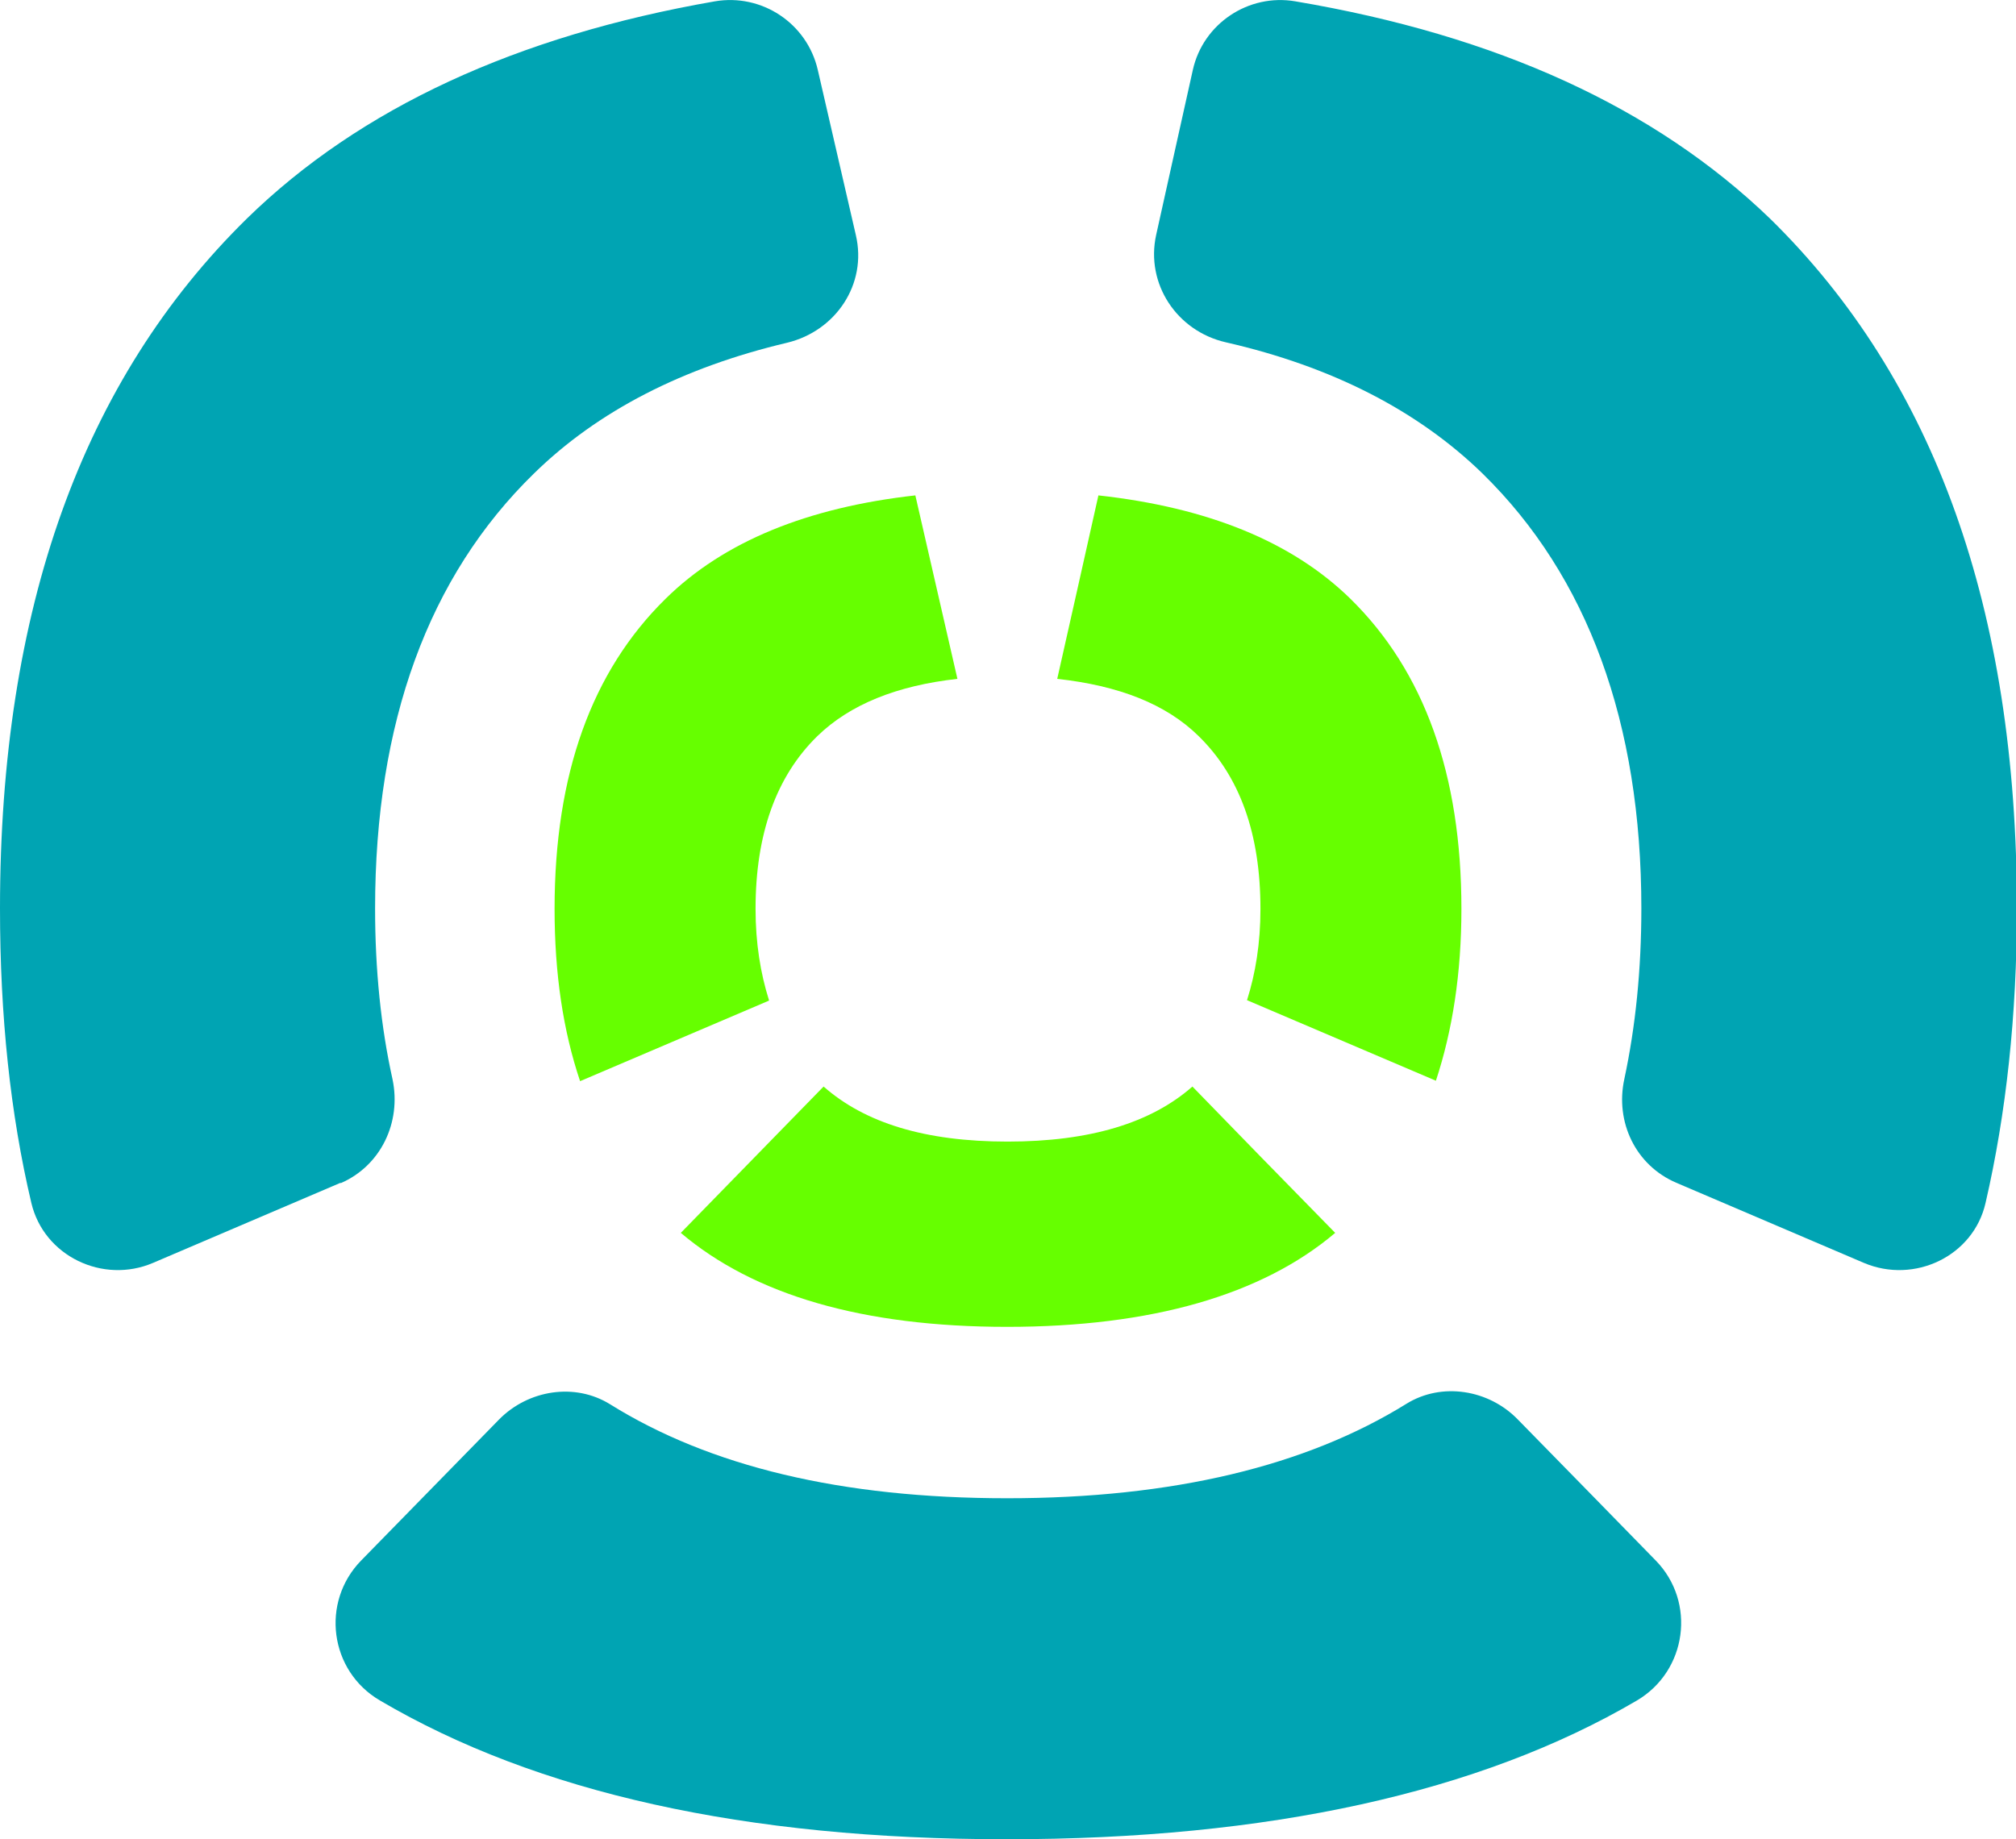
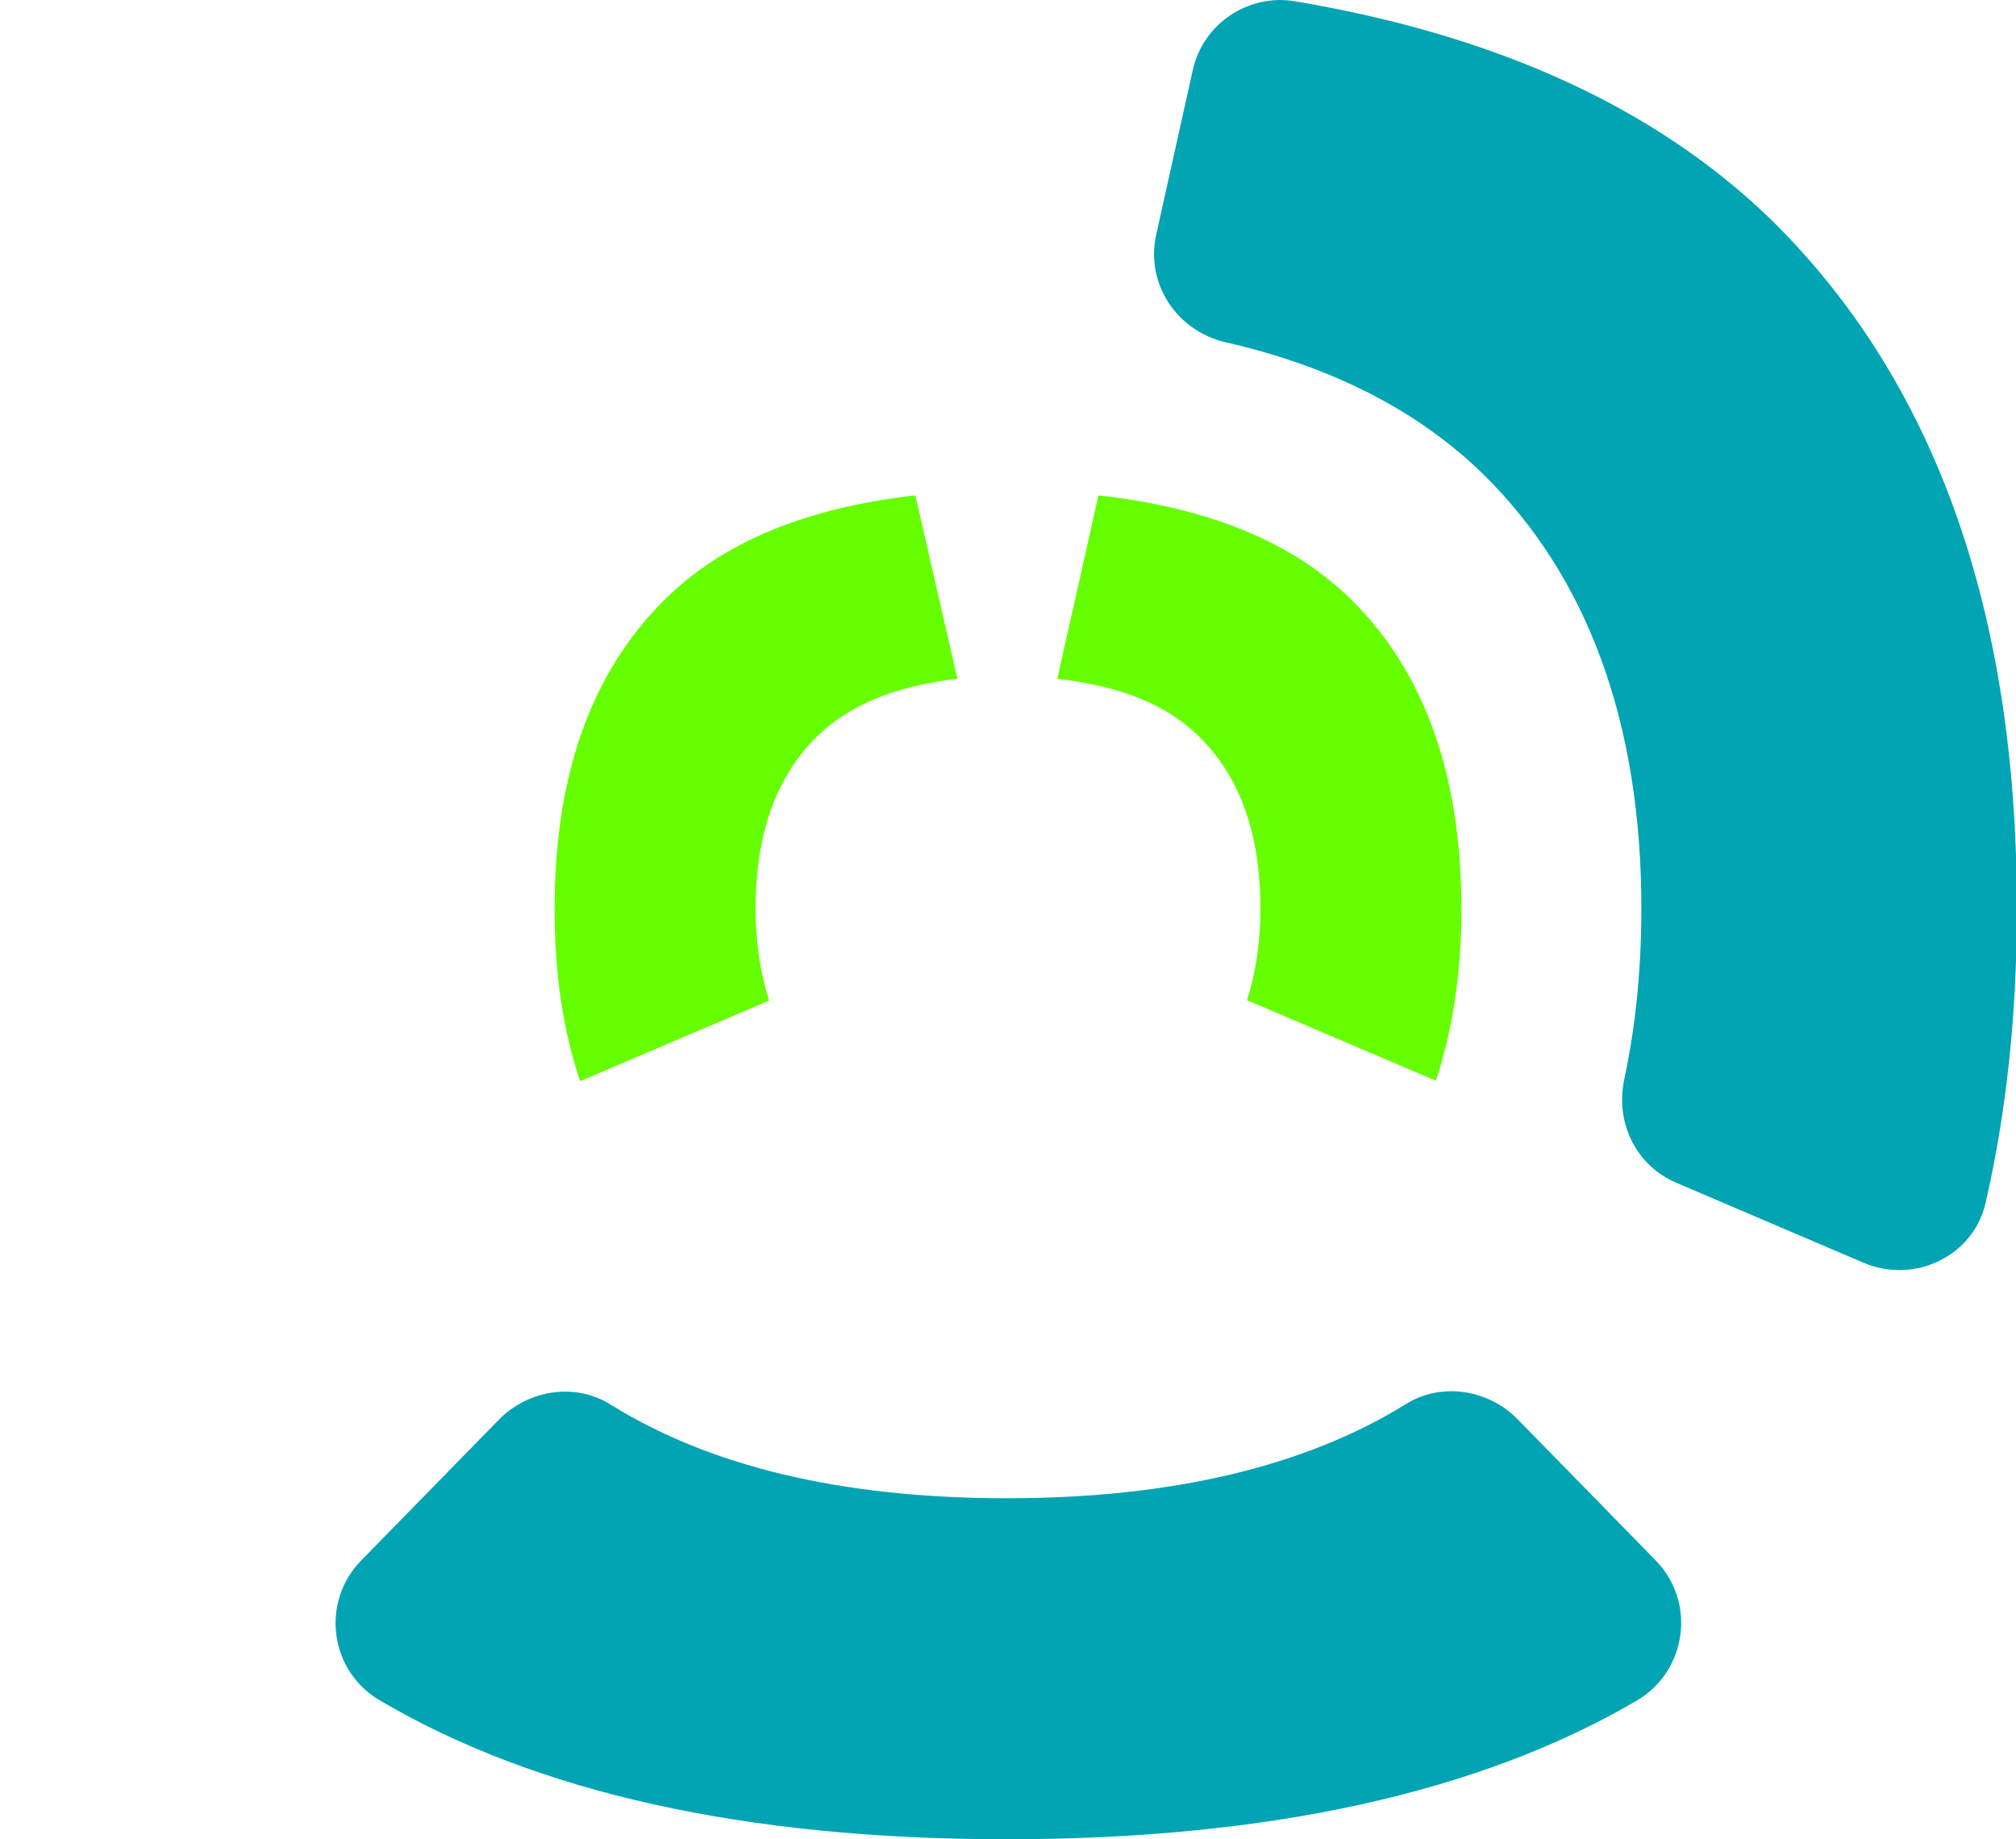
<svg xmlns="http://www.w3.org/2000/svg" id="Capa_2" data-name="Capa 2" viewBox="0 0 45.04 41.1">
  <defs>
    <style>
      .cls-1 {
        fill: #00a4b3;
      }

      .cls-2 {
        fill: #6f0;
      }
    </style>
  </defs>
  <g id="Capa_1-2" data-name="Capa 1">
    <g>
      <g>
-         <path class="cls-1" d="M7.61,26.44c.9-.39,1.36-1.36,1.16-2.32-.26-1.17-.39-2.45-.39-3.82,0-4.15,1.19-7.42,3.55-9.72,1.43-1.4,3.33-2.37,5.65-2.92,1.09-.26,1.8-1.31,1.54-2.41l-.85-3.69c-.24-1.04-1.25-1.71-2.3-1.53-4.42.77-7.92,2.38-10.45,4.85C1.84,8.49,0,13.62,0,20.3c0,2.4.23,4.59.7,6.58.28,1.19,1.6,1.82,2.72,1.34l4.19-1.79Z" />
        <path class="cls-1" d="M25.83,5.25c-.24,1.09.46,2.15,1.56,2.4,2.36.54,4.28,1.52,5.73,2.93,2.35,2.3,3.55,5.57,3.55,9.72,0,1.37-.13,2.64-.38,3.81-.21.96.25,1.93,1.16,2.32l4.19,1.79c1.13.48,2.45-.15,2.72-1.34.46-1.99.7-4.19.7-6.58,0-6.68-1.84-11.81-5.51-15.41C36.97,2.4,33.44.79,28.94.03c-1.05-.18-2.06.5-2.29,1.53-.22,1-.51,2.28-.82,3.69Z" />
        <path class="cls-1" d="M33.91,31.72c-.65-.67-1.7-.84-2.49-.35-2.24,1.39-5.22,2.11-8.92,2.11s-6.64-.71-8.87-2.1c-.79-.49-1.83-.32-2.48.34l-3.08,3.15c-.91.93-.71,2.47.42,3.13,3.5,2.06,8.16,3.1,14,3.1s10.57-1.04,14.08-3.1c1.12-.66,1.33-2.2.42-3.13s-1.93-1.98-3.08-3.15Z" />
      </g>
      <g>
        <path class="cls-2" d="M23.62,15.17c1.37.15,2.43.56,3.16,1.28.92.9,1.38,2.18,1.38,3.86,0,.77-.11,1.44-.3,2.04l4.22,1.8c.37-1.12.57-2.4.57-3.84,0-3-.83-5.31-2.48-6.93-1.31-1.28-3.19-2.04-5.63-2.31-.32,1.44-.64,2.85-.92,4.1Z" />
        <path class="cls-2" d="M17.18,22.35c-.19-.6-.3-1.28-.3-2.04,0-1.67.46-2.96,1.38-3.86.73-.71,1.78-1.13,3.13-1.28l-.94-4.1c-2.41.27-4.28,1.03-5.58,2.31-1.65,1.62-2.48,3.92-2.48,6.93,0,1.45.19,2.72.57,3.85l4.22-1.8Z" />
-         <path class="cls-2" d="M26.64,24.28c-.92.81-2.28,1.23-4.13,1.23s-3.19-.42-4.11-1.23l-3.19,3.27c1.64,1.39,4.07,2.1,7.29,2.1s5.69-.71,7.33-2.1c-1.12-1.14-2.21-2.26-3.19-3.27Z" />
      </g>
    </g>
  </g>
</svg>